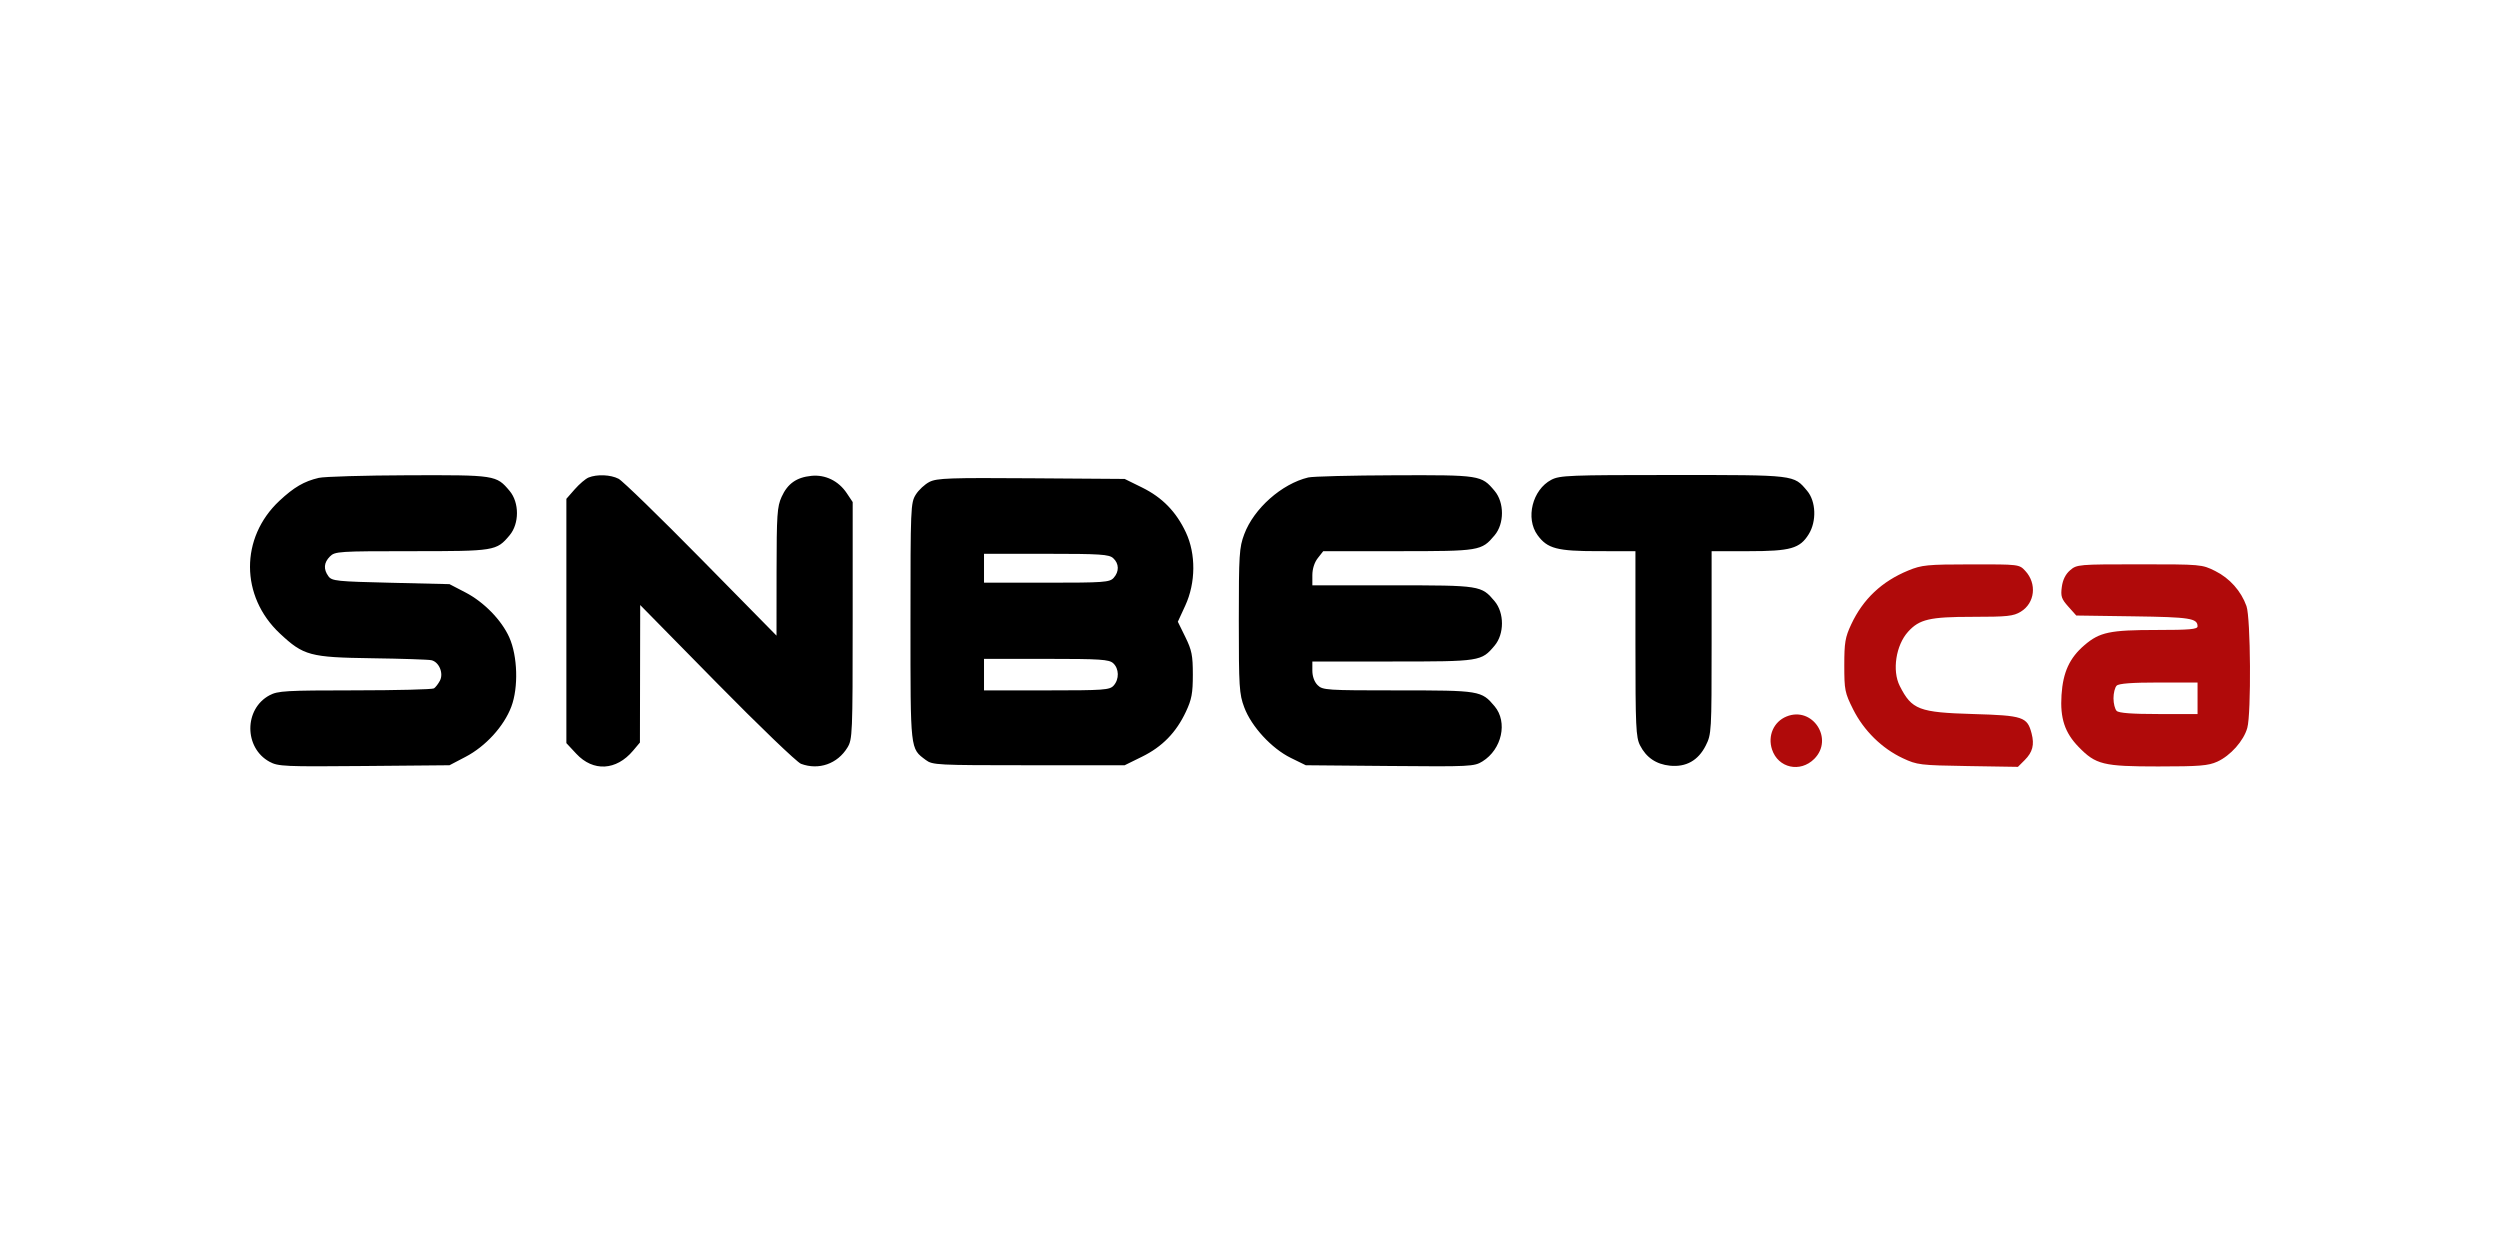
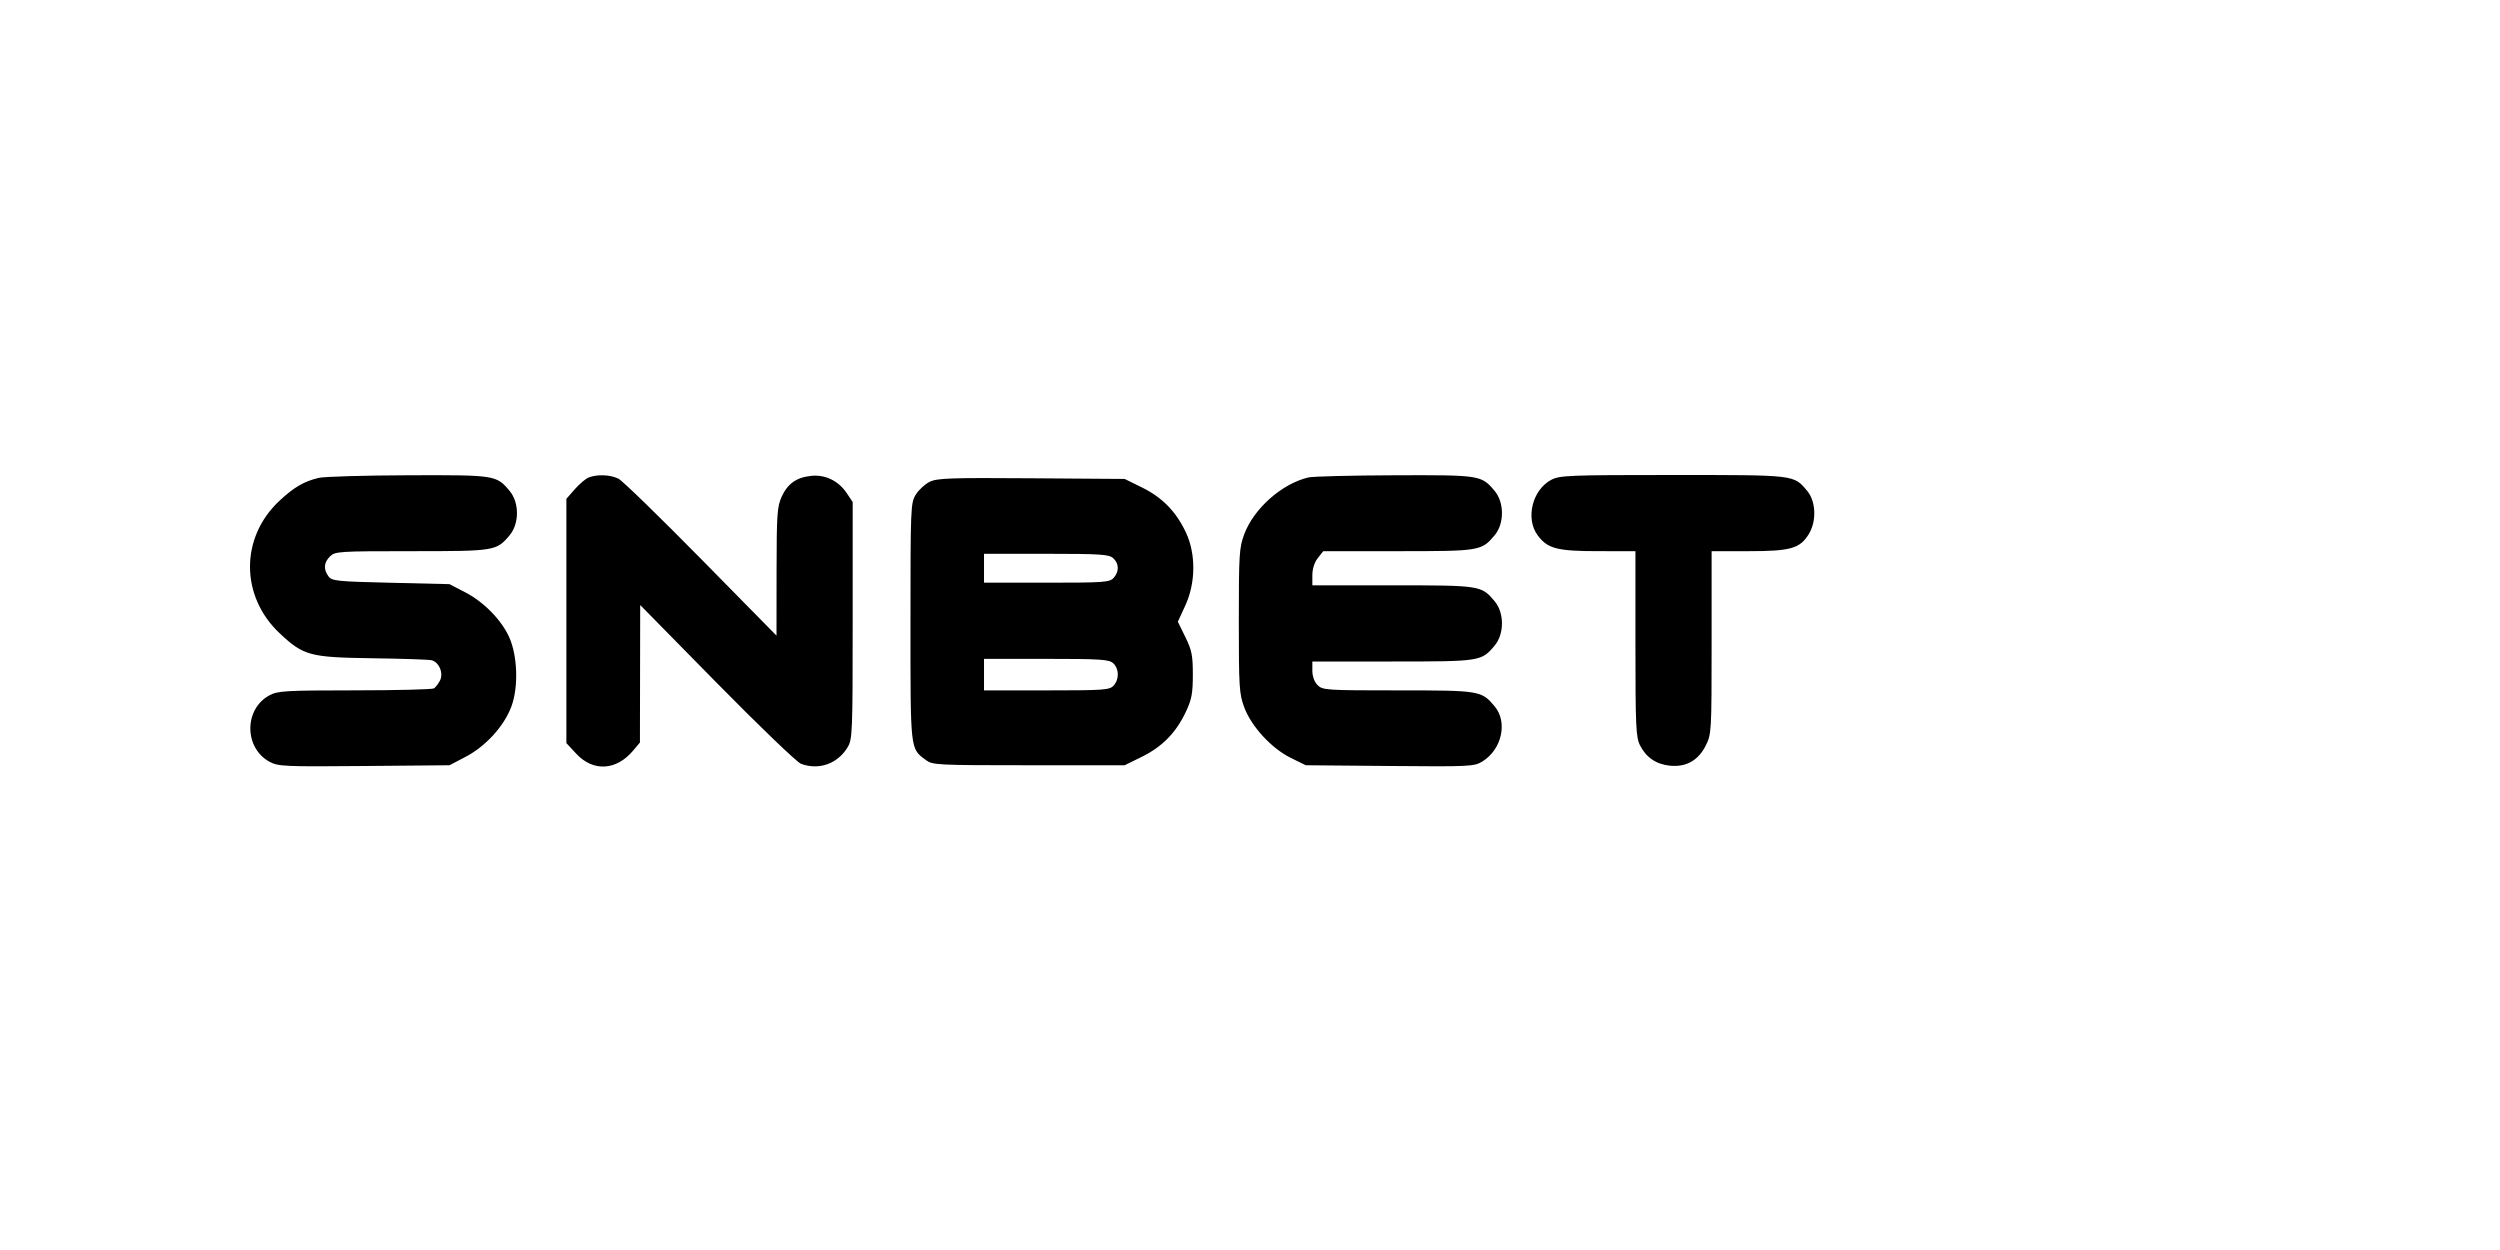
<svg xmlns="http://www.w3.org/2000/svg" width="200" height="100" viewBox="0 0 200 100" fill="none">
  <path fill-rule="evenodd" clip-rule="evenodd" d="M25.498 38.23C24.326 38.505 23.513 38.98 22.351 40.067C19.201 43.014 19.219 47.712 22.391 50.68C24.287 52.454 24.794 52.59 29.76 52.66C32.129 52.693 34.264 52.763 34.504 52.815C35.124 52.949 35.506 53.86 35.193 54.455C35.059 54.709 34.846 54.986 34.719 55.07C34.592 55.155 31.744 55.226 28.39 55.228C22.849 55.231 22.227 55.267 21.561 55.623C19.515 56.717 19.517 59.829 21.564 60.942C22.251 61.315 22.751 61.337 29.129 61.281L35.959 61.22L37.241 60.549C38.854 59.707 40.312 58.108 40.906 56.534C41.484 55.002 41.41 52.486 40.743 50.991C40.124 49.606 38.712 48.159 37.227 47.39L35.959 46.732L31.266 46.621C26.934 46.519 26.55 46.479 26.275 46.103C25.862 45.537 25.903 45.009 26.398 44.514C26.799 44.113 27.098 44.094 32.922 44.094C39.608 44.094 39.713 44.077 40.767 42.825C41.553 41.891 41.553 40.203 40.767 39.27C39.706 38.008 39.639 37.998 32.66 38.021C29.158 38.033 25.935 38.127 25.498 38.23ZM47.084 38.202C46.847 38.298 46.351 38.721 45.981 39.141L45.31 39.906V49.678V59.45L46.106 60.303C47.457 61.752 49.3 61.651 50.643 60.056L51.194 59.402L51.205 53.902L51.216 48.402L57.351 54.642C60.726 58.075 63.753 60.982 64.078 61.104C65.498 61.635 66.999 61.11 67.795 59.803C68.196 59.147 68.213 58.728 68.214 49.641L68.215 40.164L67.738 39.45C67.084 38.471 66.025 37.954 64.908 38.068C63.72 38.188 63.009 38.691 62.528 39.75C62.173 40.532 62.13 41.177 62.125 45.739L62.121 50.851L56.095 44.727C52.781 41.359 49.807 38.467 49.486 38.302C48.849 37.972 47.763 37.927 47.084 38.202ZM104.66 38.197C102.539 38.705 100.308 40.682 99.54 42.737C99.138 43.809 99.105 44.349 99.105 49.663C99.105 54.976 99.138 55.516 99.54 56.588C100.115 58.127 101.728 59.877 103.267 60.633L104.463 61.22L111.187 61.279C117.626 61.336 117.941 61.32 118.596 60.913C120.152 59.948 120.632 57.766 119.568 56.501C118.516 55.25 118.399 55.231 111.828 55.231C106.109 55.231 105.809 55.212 105.409 54.811C105.148 54.551 104.988 54.111 104.988 53.655V52.92H111.408C118.439 52.92 118.509 52.909 119.568 51.65C120.353 50.717 120.353 49.029 119.568 48.095C118.509 46.837 118.439 46.826 111.408 46.826H104.988V46.014C104.988 45.51 105.154 44.991 105.424 44.648L105.859 44.094H111.843C118.398 44.094 118.516 44.075 119.568 42.825C120.353 41.891 120.353 40.203 119.568 39.27C118.508 38.01 118.43 37.998 111.565 38.022C108.121 38.033 105.014 38.112 104.66 38.197ZM124.107 38.383C122.59 39.178 122.021 41.469 123.007 42.815C123.793 43.889 124.566 44.093 127.84 44.093L130.835 44.094L130.835 51.501C130.836 58.138 130.874 58.983 131.203 59.629C131.699 60.603 132.494 61.142 133.595 61.255C134.882 61.386 135.857 60.839 136.456 59.652C136.919 58.733 136.929 58.567 136.929 51.404V44.094H139.892C143.245 44.094 143.99 43.883 144.7 42.733C145.339 41.701 145.28 40.109 144.574 39.27C143.485 37.976 143.692 38 133.836 38C125.537 38 124.783 38.03 124.107 38.383ZM74.362 38.55C73.987 38.738 73.491 39.199 73.259 39.574C72.853 40.23 72.838 40.613 72.838 49.76C72.838 60.133 72.807 59.857 74.064 60.8C74.6 61.202 74.95 61.22 82.298 61.22H89.973L91.364 60.535C92.983 59.738 94.094 58.599 94.873 56.937C95.335 55.952 95.427 55.461 95.427 53.97C95.427 52.431 95.344 52.015 94.827 50.962L94.227 49.739L94.825 48.44C95.661 46.624 95.68 44.319 94.873 42.598C94.095 40.937 92.983 39.797 91.365 39L89.974 38.315L82.509 38.262C75.969 38.216 74.96 38.251 74.362 38.55ZM89.054 44.652C89.532 45.084 89.547 45.727 89.091 46.231C88.772 46.583 88.32 46.616 83.732 46.616H78.721V45.46V44.304H83.695C88.029 44.304 88.719 44.349 89.054 44.652ZM89.054 53.057C89.532 53.49 89.55 54.339 89.091 54.847C88.772 55.199 88.32 55.231 83.732 55.231H78.721V53.97V52.709H83.695C88.029 52.709 88.719 52.754 89.054 53.057Z" fill="black" />
-   <path fill-rule="evenodd" clip-rule="evenodd" d="M152.666 45.639C150.538 46.515 149.045 47.924 148.096 49.953C147.614 50.981 147.543 51.405 147.543 53.235C147.543 55.202 147.588 55.427 148.252 56.751C149.102 58.448 150.552 59.874 152.223 60.657C153.374 61.196 153.592 61.223 157.429 61.285L161.433 61.349L161.976 60.807C162.609 60.174 162.763 59.582 162.529 58.681C162.184 57.349 161.854 57.239 157.868 57.123C153.508 56.995 152.944 56.78 151.979 54.874C151.36 53.651 151.672 51.616 152.644 50.541C153.549 49.54 154.378 49.347 157.776 49.347C160.596 49.346 161.072 49.296 161.664 48.934C162.795 48.245 162.968 46.691 162.026 45.675C161.535 45.145 161.534 45.145 157.69 45.15C154.161 45.154 153.748 45.195 152.666 45.639ZM165.611 45.618C165.245 45.933 165.022 46.38 164.945 46.954C164.845 47.703 164.913 47.911 165.466 48.53L166.102 49.242L170.683 49.307C175.215 49.371 175.804 49.463 175.804 50.109C175.804 50.342 175.169 50.398 172.519 50.398C168.795 50.398 167.973 50.571 166.759 51.61C165.565 52.632 165.04 53.772 164.921 55.601C164.8 57.457 165.18 58.612 166.287 59.752C167.665 61.171 168.254 61.316 172.652 61.316C175.963 61.316 176.664 61.259 177.382 60.933C178.441 60.452 179.497 59.264 179.784 58.231C180.106 57.071 180.055 49.429 179.718 48.488C179.287 47.282 178.374 46.257 177.216 45.68C176.155 45.151 176.078 45.145 171.151 45.145C166.278 45.145 166.148 45.156 165.611 45.618ZM175.804 55.862V57.123H172.694C170.555 57.123 169.505 57.044 169.332 56.87C169.193 56.732 169.079 56.278 169.079 55.862C169.079 55.446 169.193 54.992 169.332 54.853C169.505 54.68 170.555 54.601 172.694 54.601H175.804V55.862ZM142.918 57.321C141.893 57.74 141.401 58.866 141.763 59.962C142.252 61.444 144.016 61.835 145.14 60.711C146.736 59.116 145 56.469 142.918 57.321Z" fill="#B00A0A" />
</svg>